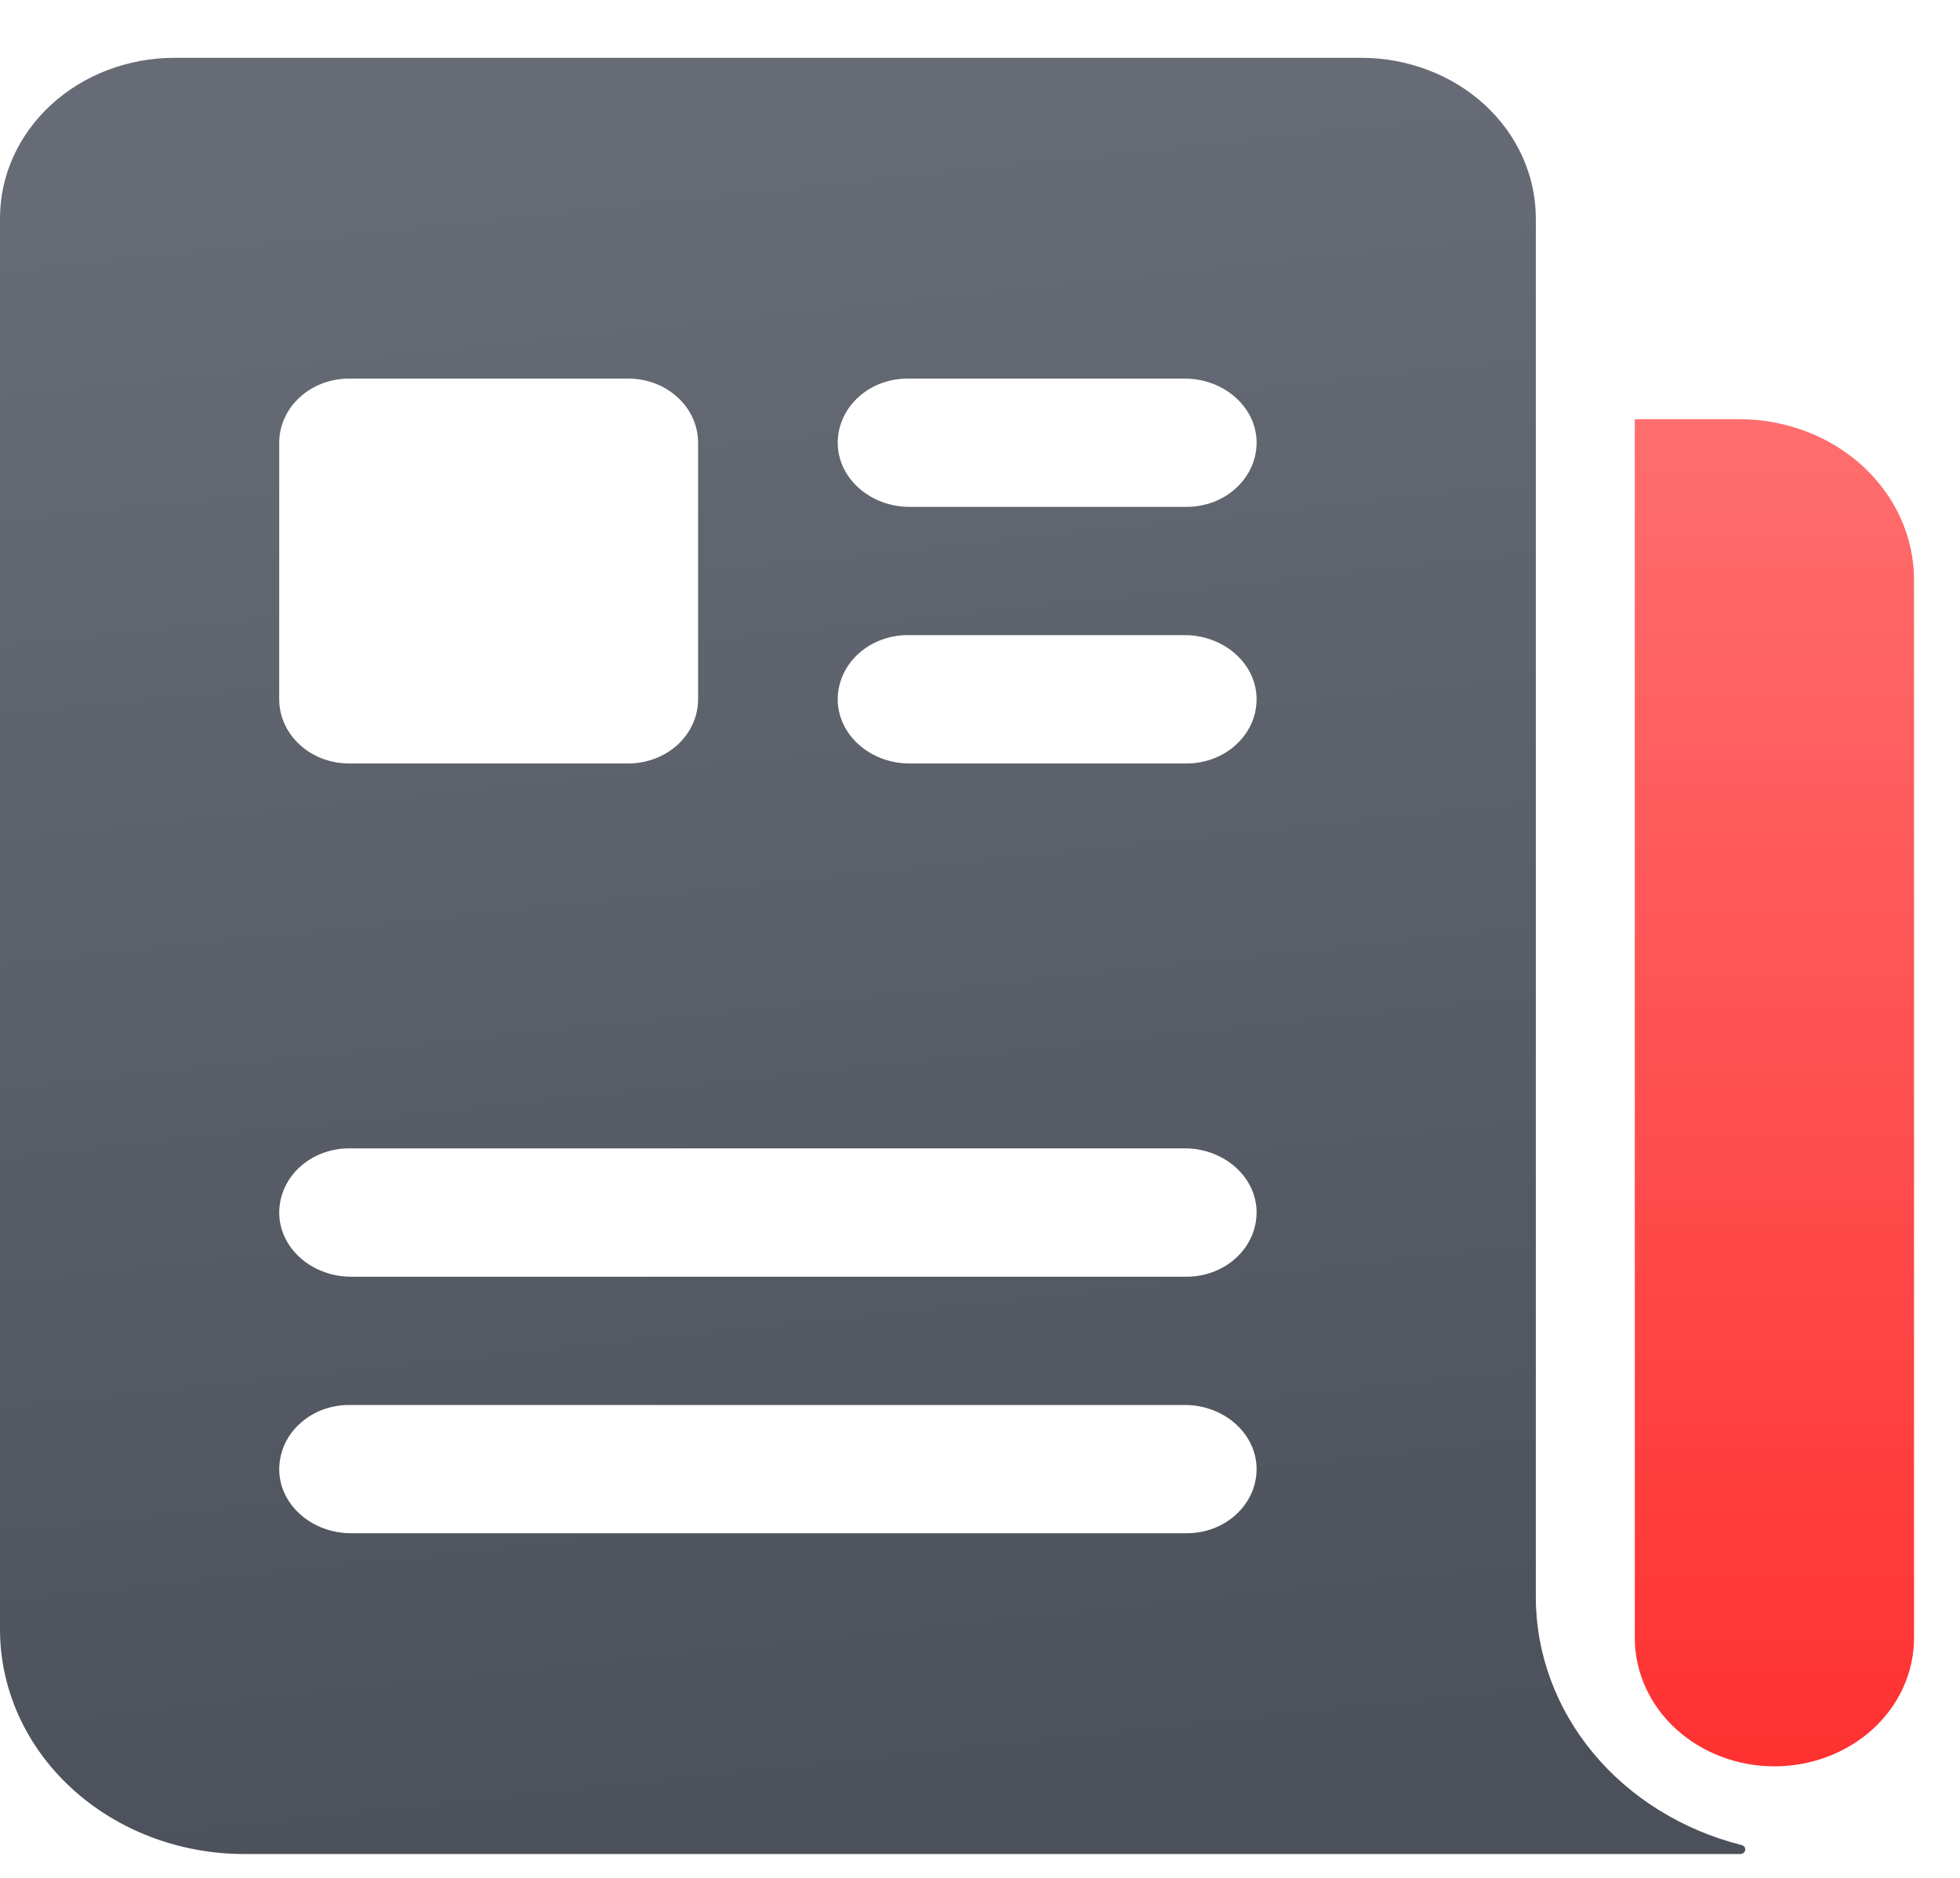
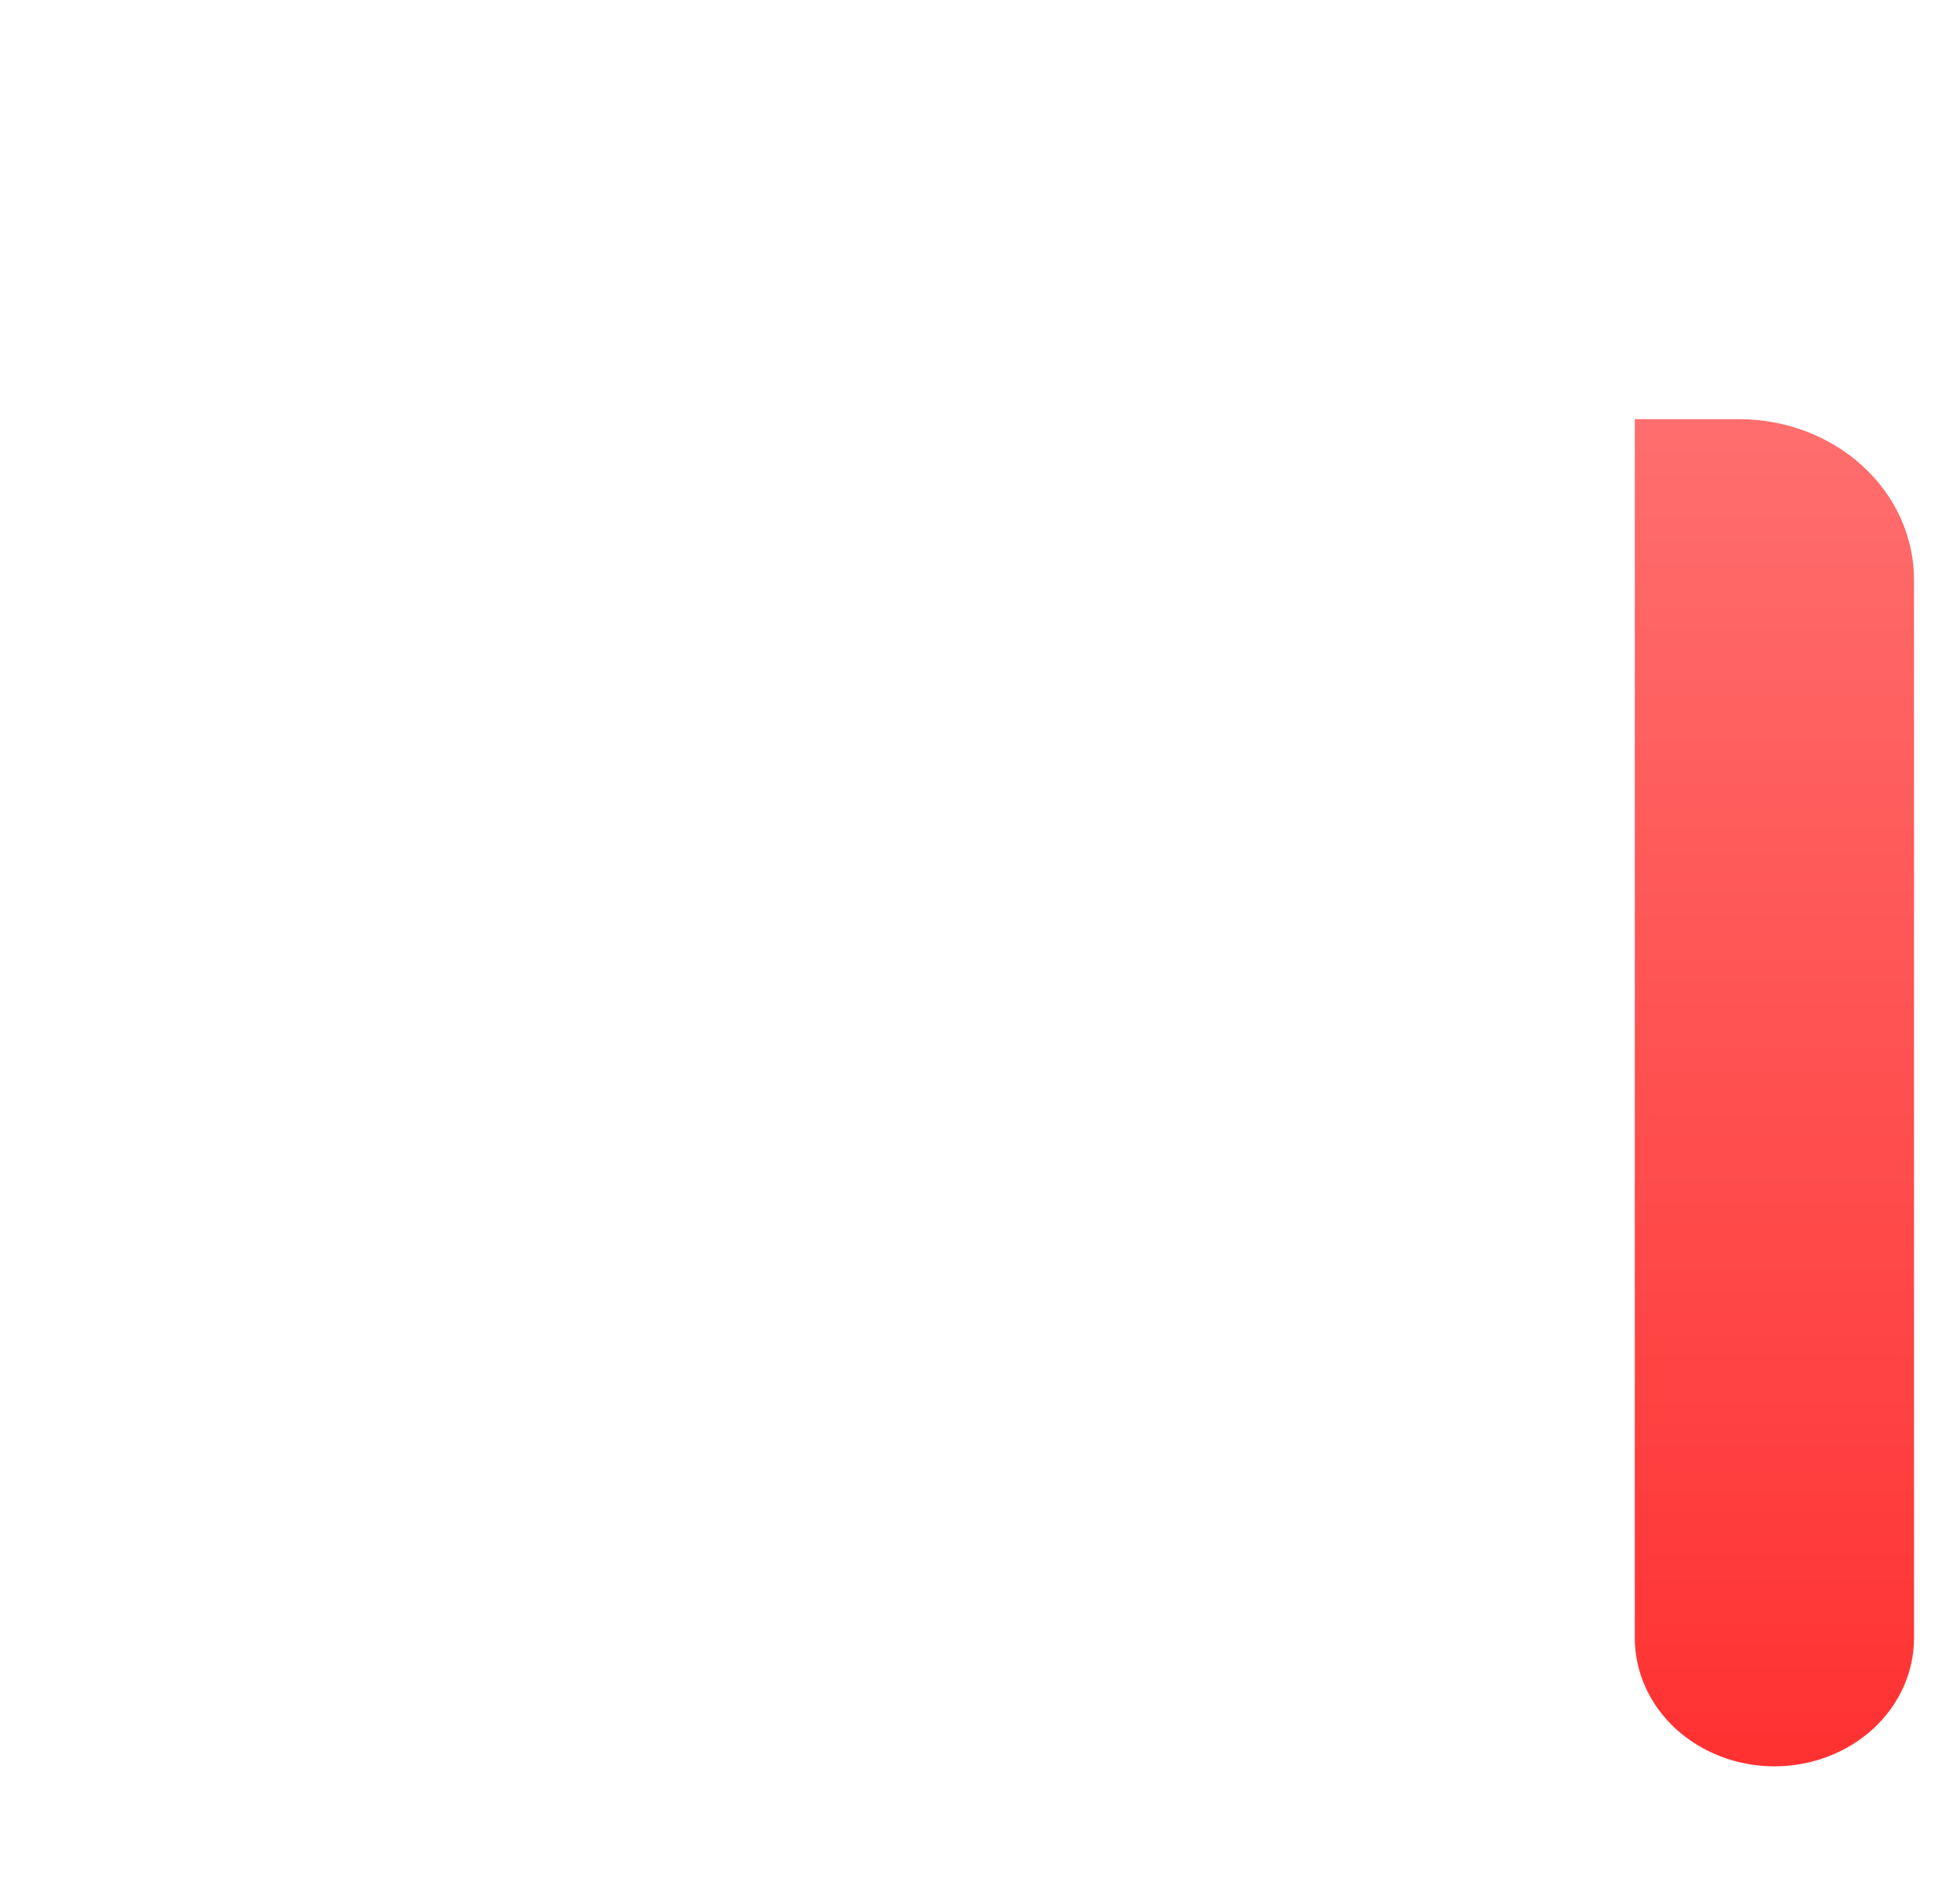
<svg xmlns="http://www.w3.org/2000/svg" width="24" height="23" viewBox="0 0 24 23" fill="none">
  <path d="M21.296 5.134H20.023C20.022 5.134 20.02 5.134 20.02 5.135C20.019 5.136 20.018 5.137 20.018 5.138V20.062C20.018 20.479 20.198 20.879 20.519 21.174C20.84 21.468 21.274 21.634 21.728 21.634C22.181 21.634 22.616 21.468 22.937 21.174C23.257 20.879 23.437 20.479 23.437 20.062V7.102C23.437 6.58 23.212 6.08 22.81 5.71C22.408 5.341 21.864 5.134 21.296 5.134Z" fill="url(#paint0_linear_2382_33573)" />
-   <path d="M18.806 19.565V2.672C18.806 2.414 18.75 2.159 18.643 1.921C18.536 1.682 18.378 1.466 18.18 1.283C17.981 1.101 17.746 0.956 17.486 0.858C17.227 0.759 16.949 0.708 16.669 0.708H2.137C1.57 0.708 1.027 0.915 0.626 1.283C0.225 1.652 0 2.151 0 2.672V19.958C0 20.687 0.315 21.387 0.876 21.902C1.437 22.418 2.198 22.708 2.992 22.708H21.309C21.317 22.708 21.325 22.707 21.332 22.704C21.34 22.701 21.347 22.697 21.352 22.692C21.358 22.686 21.363 22.68 21.366 22.673C21.369 22.666 21.37 22.659 21.37 22.651C21.37 22.639 21.366 22.627 21.358 22.617C21.349 22.608 21.338 22.601 21.325 22.598C20.602 22.415 19.964 22.02 19.509 21.472C19.054 20.924 18.807 20.254 18.806 19.565ZM3.419 5.422C3.419 5.214 3.509 5.014 3.67 4.867C3.83 4.719 4.047 4.637 4.274 4.637H7.693C7.92 4.637 8.137 4.719 8.298 4.867C8.458 5.014 8.548 5.214 8.548 5.422V8.565C8.548 8.774 8.458 8.973 8.298 9.121C8.137 9.268 7.92 9.351 7.693 9.351H4.274C4.047 9.351 3.83 9.268 3.67 9.121C3.509 8.973 3.419 8.774 3.419 8.565V5.422ZM14.532 18.779H4.298C3.838 18.779 3.443 18.454 3.42 18.032C3.415 17.925 3.433 17.819 3.473 17.72C3.513 17.62 3.575 17.529 3.655 17.452C3.735 17.375 3.831 17.313 3.937 17.271C4.044 17.23 4.158 17.208 4.274 17.208H14.508C14.968 17.208 15.363 17.533 15.386 17.956C15.391 18.062 15.373 18.168 15.333 18.268C15.292 18.368 15.23 18.459 15.15 18.536C15.071 18.613 14.975 18.674 14.868 18.716C14.762 18.758 14.647 18.779 14.532 18.779ZM14.532 15.637H4.298C3.838 15.637 3.443 15.312 3.42 14.889C3.415 14.782 3.433 14.676 3.473 14.577C3.513 14.477 3.575 14.386 3.655 14.309C3.735 14.232 3.831 14.171 3.937 14.129C4.044 14.087 4.158 14.065 4.274 14.065H14.508C14.968 14.065 15.363 14.39 15.386 14.813C15.391 14.919 15.373 15.025 15.333 15.125C15.292 15.225 15.23 15.316 15.15 15.393C15.071 15.47 14.975 15.531 14.868 15.573C14.762 15.615 14.647 15.637 14.532 15.637ZM14.532 9.351H11.136C10.677 9.351 10.282 9.026 10.259 8.603C10.253 8.497 10.271 8.391 10.312 8.291C10.352 8.191 10.414 8.1 10.494 8.023C10.574 7.946 10.67 7.885 10.776 7.843C10.882 7.801 10.997 7.779 11.113 7.779H14.508C14.968 7.779 15.363 8.105 15.386 8.527C15.391 8.634 15.373 8.74 15.333 8.839C15.292 8.939 15.23 9.03 15.15 9.107C15.071 9.184 14.975 9.245 14.868 9.287C14.762 9.329 14.647 9.351 14.532 9.351ZM14.532 6.208H11.136C10.677 6.208 10.282 5.883 10.259 5.46C10.253 5.354 10.271 5.248 10.312 5.148C10.352 5.048 10.414 4.957 10.494 4.88C10.574 4.803 10.67 4.742 10.776 4.7C10.882 4.658 10.997 4.637 11.113 4.637H14.508C14.968 4.637 15.363 4.962 15.386 5.384C15.391 5.491 15.373 5.597 15.333 5.697C15.292 5.796 15.23 5.887 15.15 5.964C15.071 6.041 14.975 6.103 14.868 6.145C14.762 6.186 14.647 6.208 14.532 6.208Z" fill="url(#paint1_linear_2382_33573)" />
  <defs>
    <linearGradient id="paint0_linear_2382_33573" x1="21.728" y1="5.134" x2="21.728" y2="21.634" gradientUnits="userSpaceOnUse">
      <stop stop-color="#FF6E6E" />
      <stop offset="1" stop-color="#FF3131" />
    </linearGradient>
    <linearGradient id="paint1_linear_2382_33573" x1="8.494" y1="2.017" x2="10.685" y2="22.708" gradientUnits="userSpaceOnUse">
      <stop stop-color="#676B76" />
      <stop offset="1" stop-color="#4C505B" />
    </linearGradient>
  </defs>
</svg>